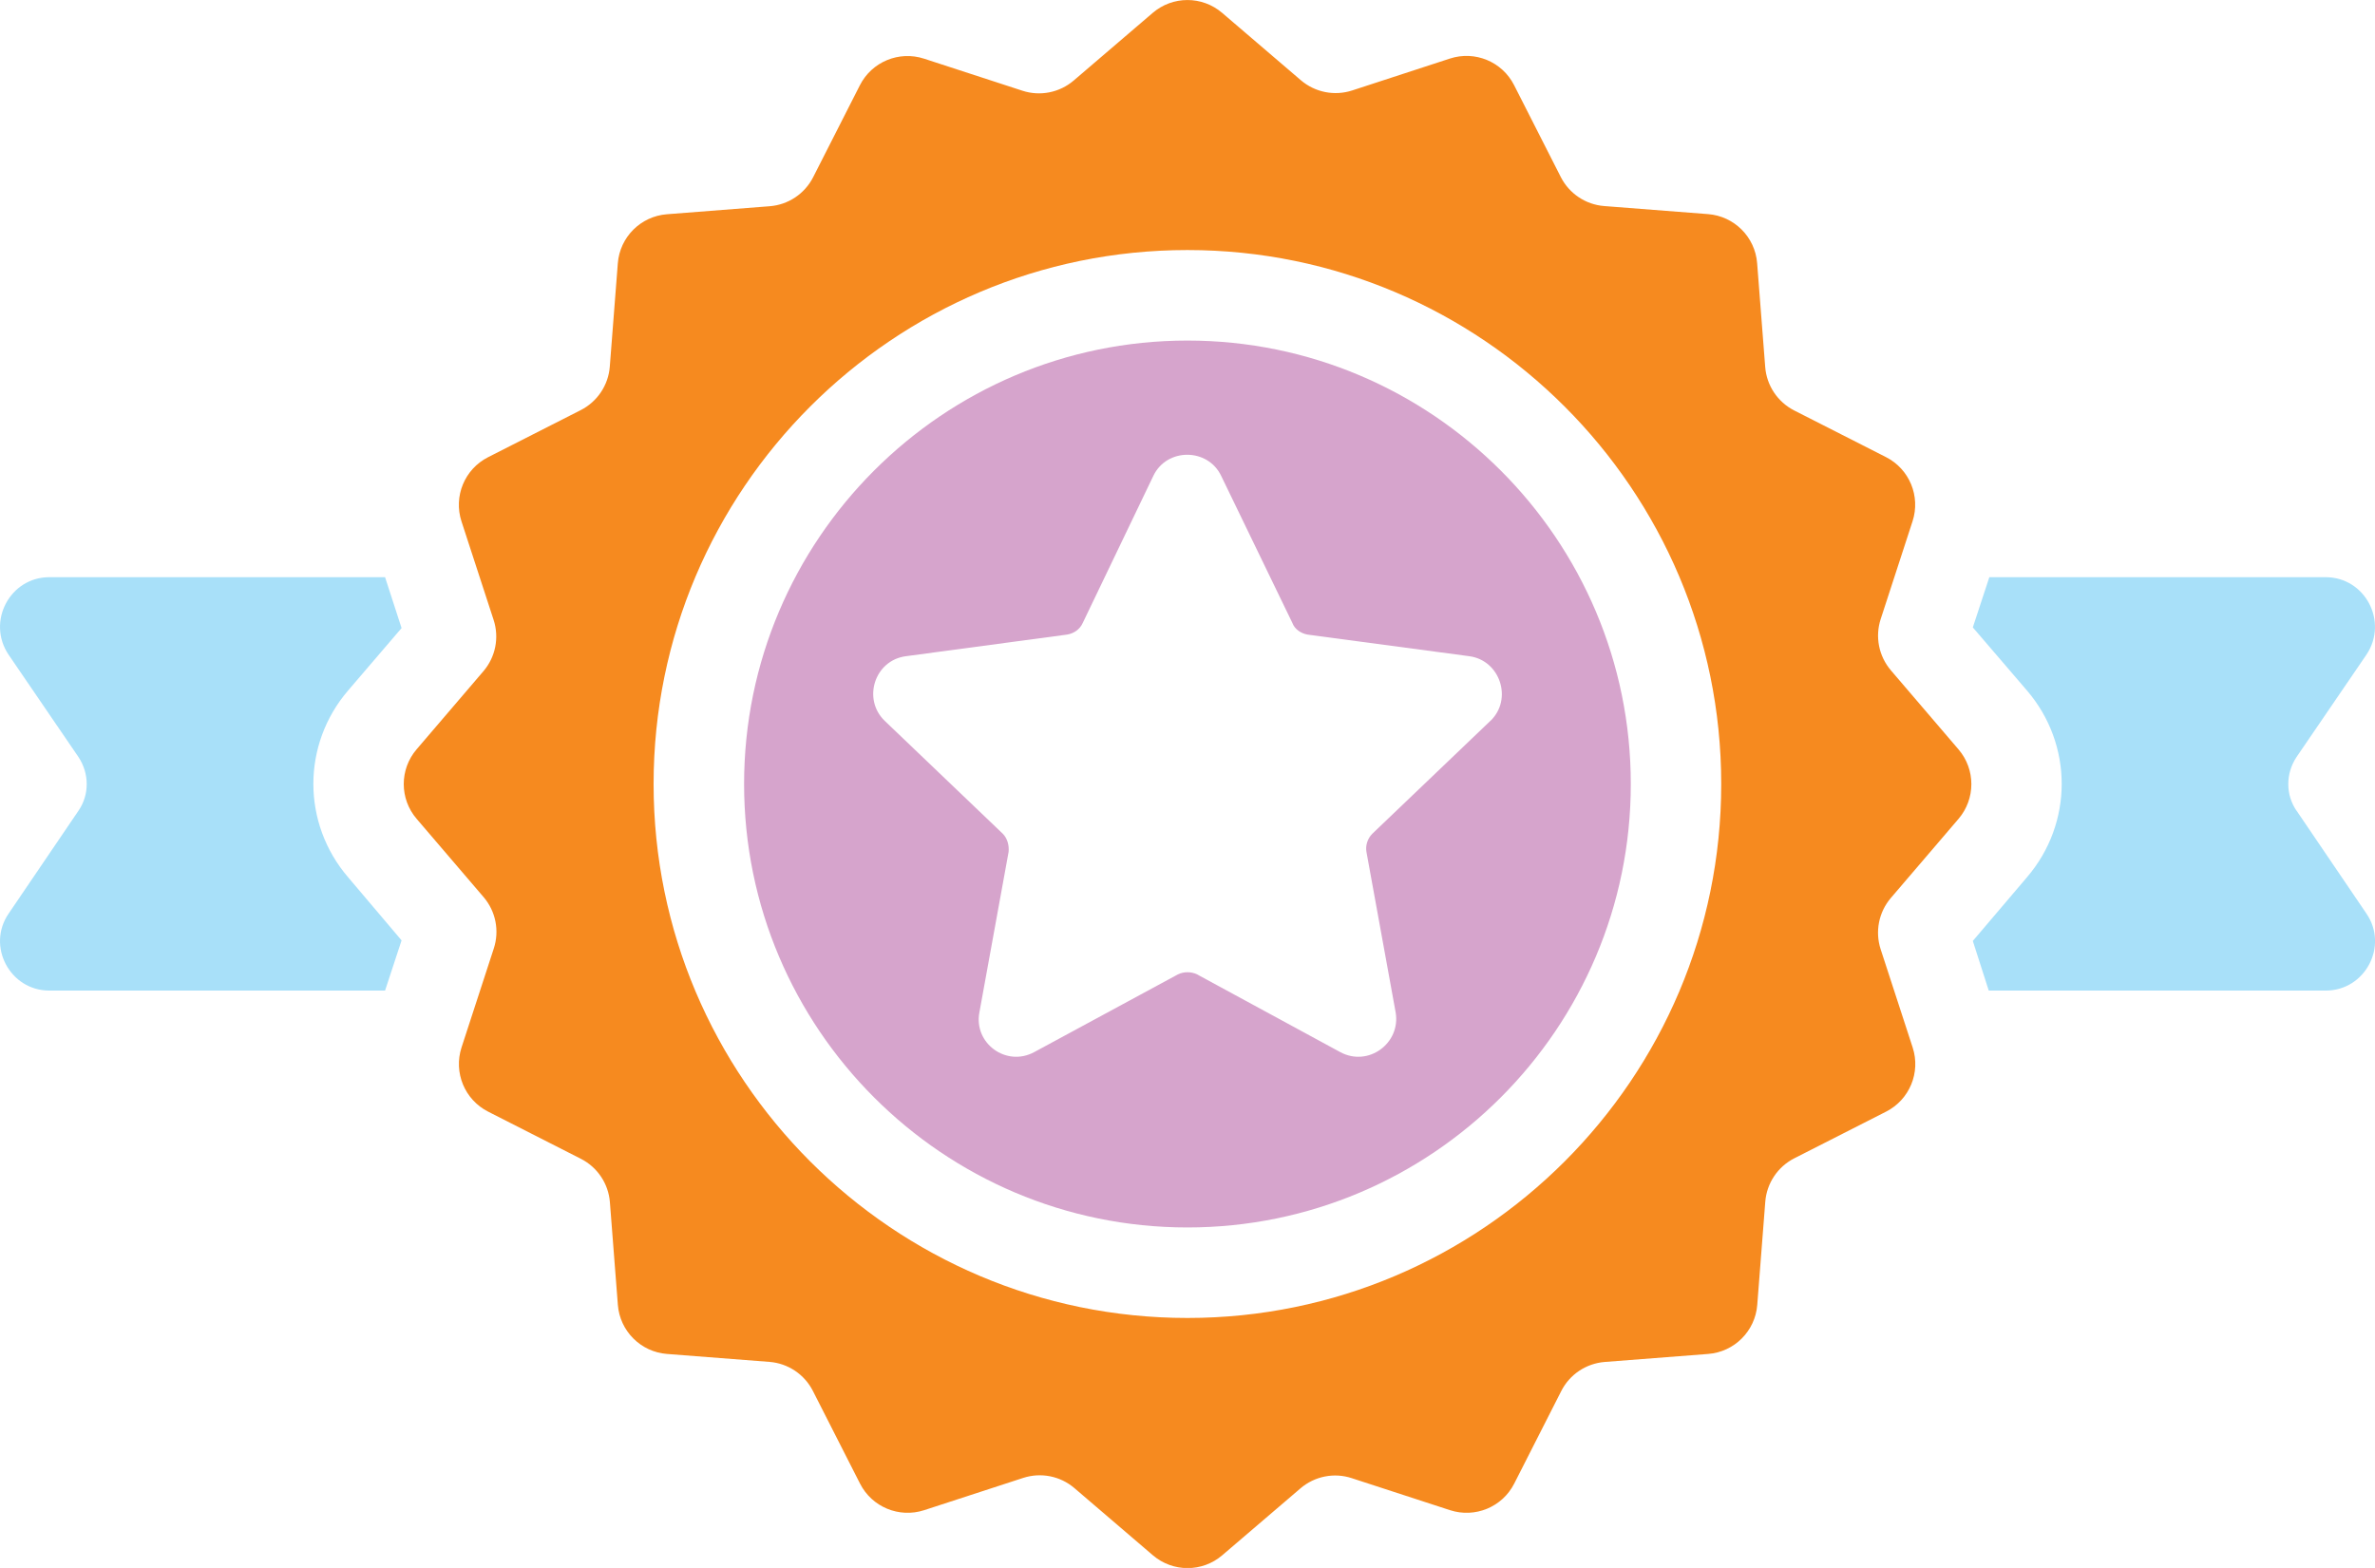
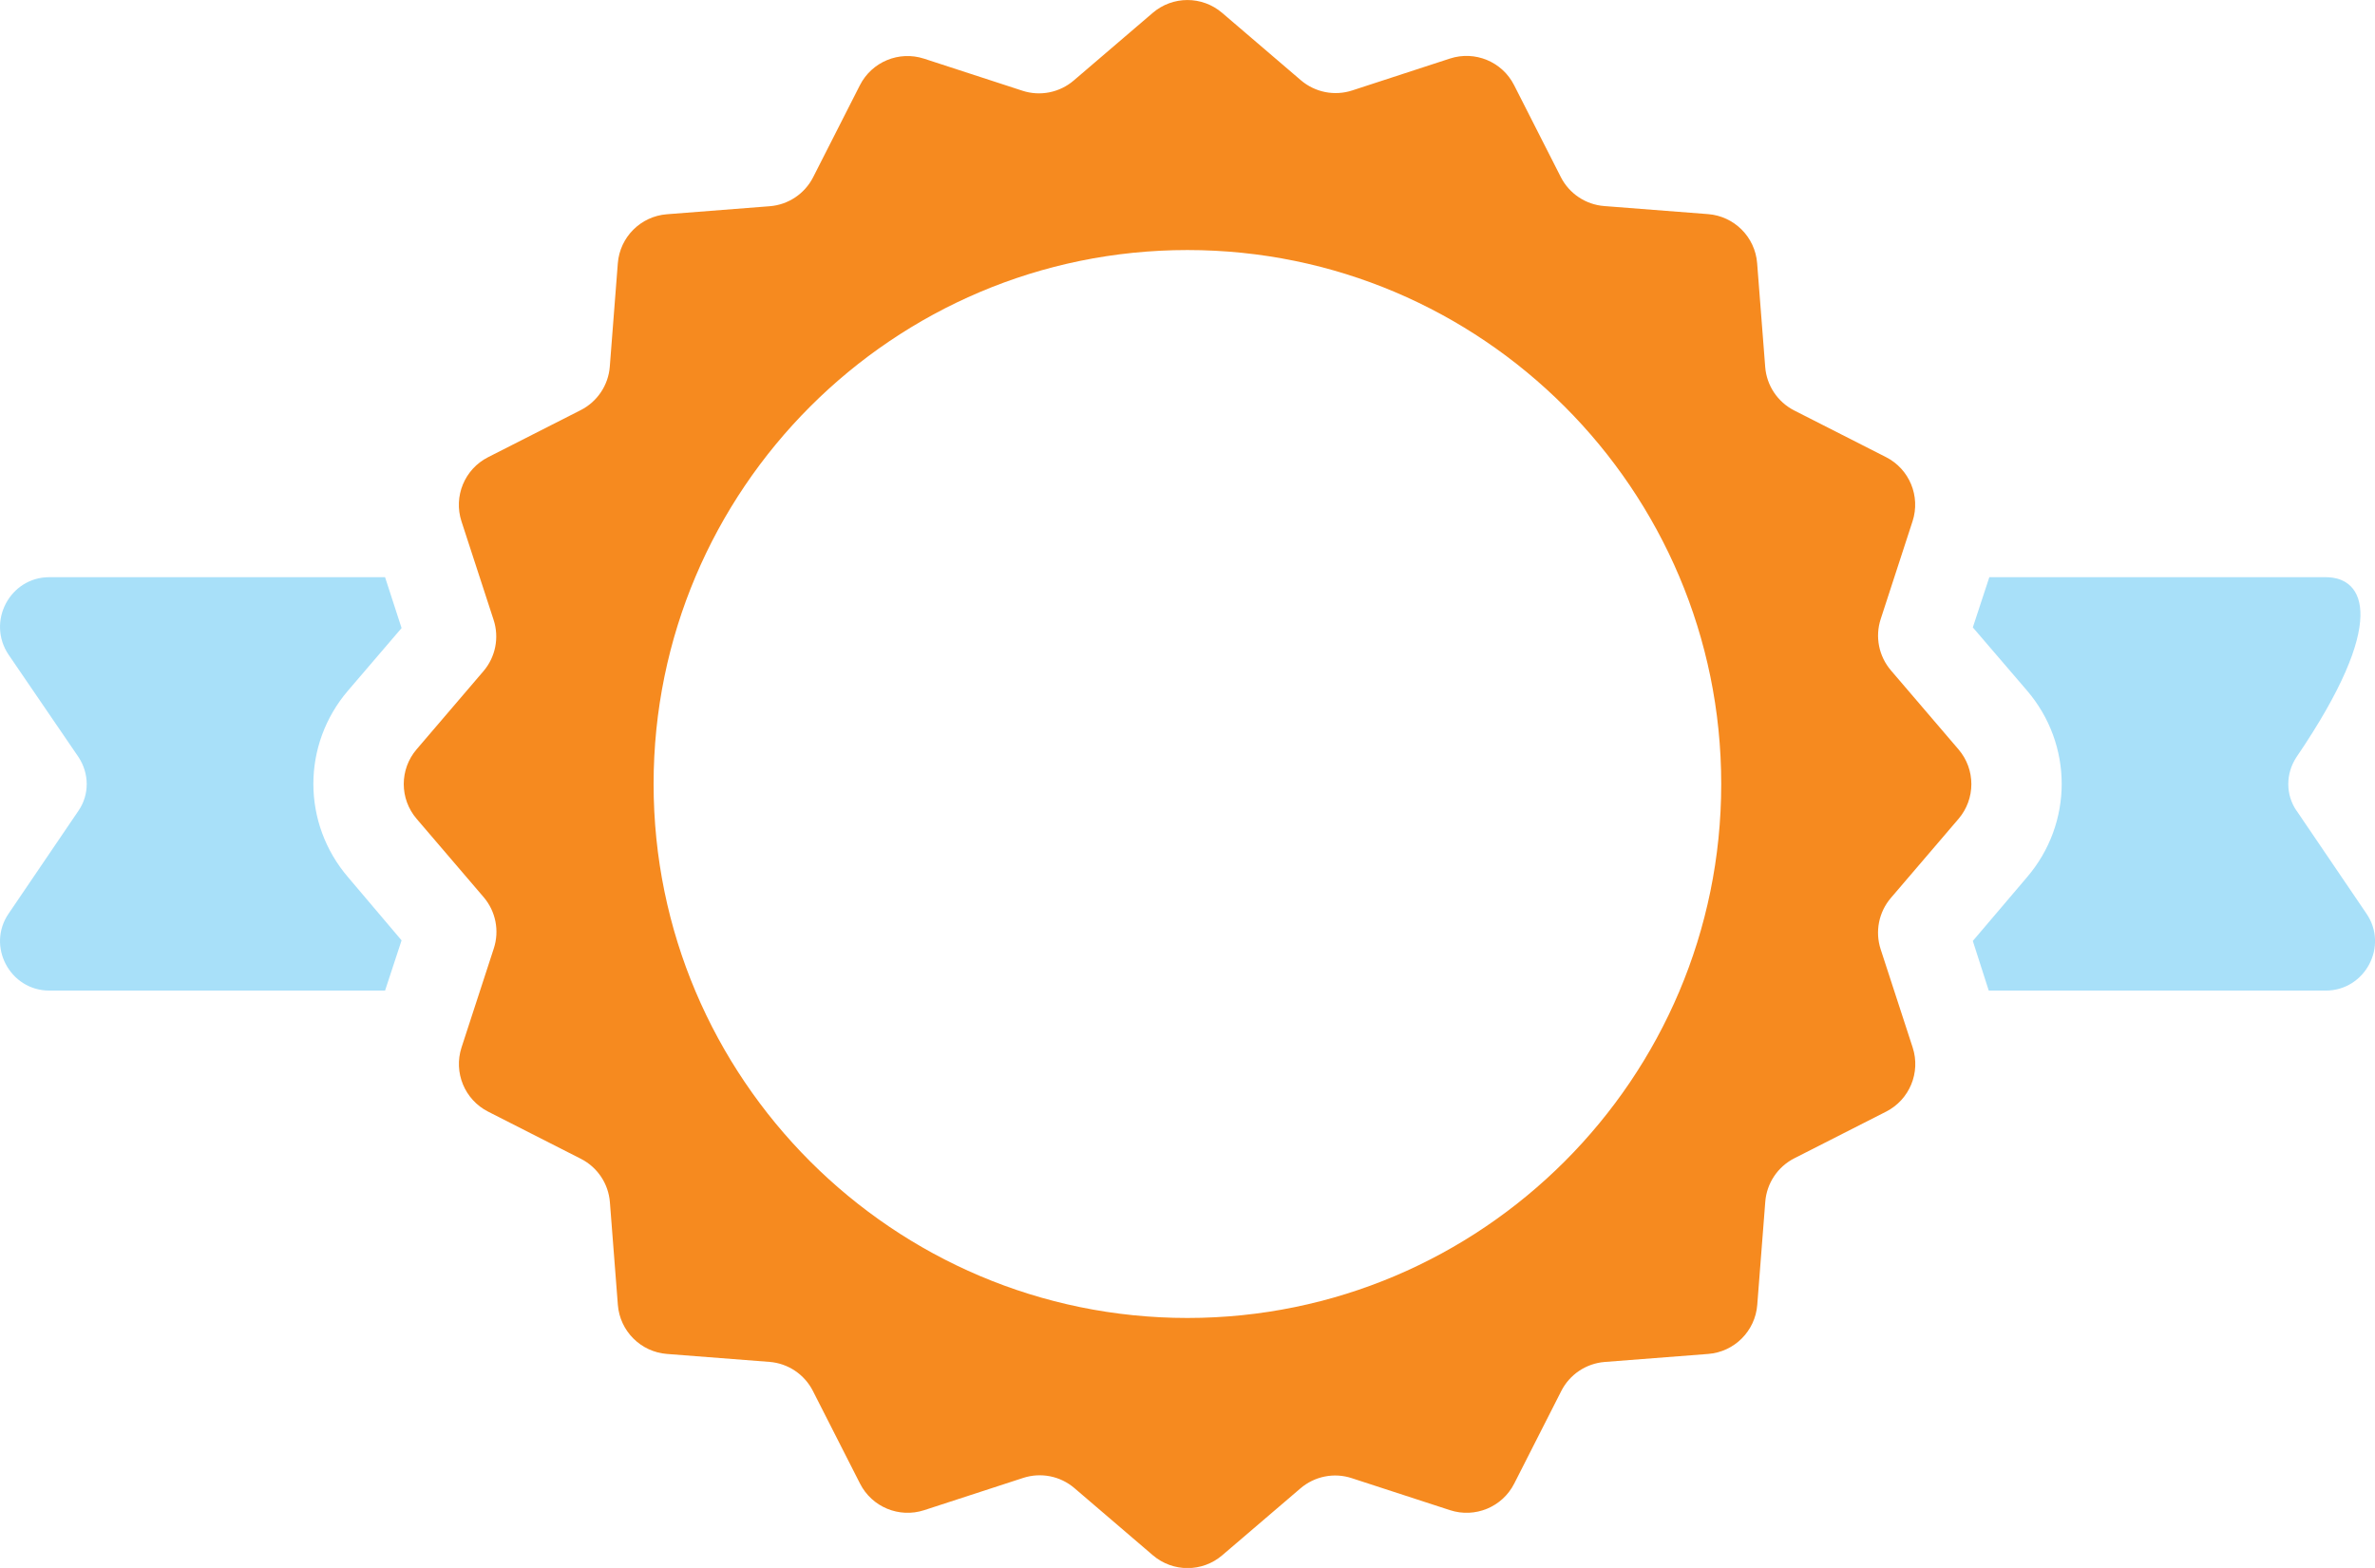
<svg xmlns="http://www.w3.org/2000/svg" width="106" height="70" viewBox="0 0 106 70" fill="none">
  <g clip-path="url(#clip0_707_244)">
    <path d="M17.923 28.04L17.186 25.768H2.201C0.441 25.768 -0.609 27.756 0.385 29.232L3.507 33.804C3.991 34.542 3.991 35.48 3.507 36.188L0.385 40.787C-0.609 42.236 0.441 44.224 2.201 44.224H17.186L17.923 41.982L15.541 39.17C13.468 36.757 13.468 33.235 15.541 30.822L17.923 28.04Z" fill="#A8E0F9" />
-     <path d="M102.493 36.188C102.009 35.477 102.009 34.542 102.493 33.804L105.615 29.232C106.609 27.754 105.559 25.768 103.799 25.768H88.787L88.05 28.01L90.462 30.822C92.535 33.235 92.535 36.757 90.462 39.17L88.05 42.008L88.761 44.224H103.802C105.562 44.224 106.612 42.236 105.618 40.787L102.496 36.188H102.493Z" fill="#A8E0F9" />
+     <path d="M102.493 36.188C102.009 35.477 102.009 34.542 102.493 33.804C106.609 27.754 105.559 25.768 103.799 25.768H88.787L88.05 28.01L90.462 30.822C92.535 33.235 92.535 36.757 90.462 39.17L88.05 42.008L88.761 44.224H103.802C105.562 44.224 106.612 42.236 105.618 40.787L102.496 36.188H102.493Z" fill="#A8E0F9" />
    <path d="M84.393 29.926C83.854 29.296 83.68 28.427 83.939 27.636L85.36 23.272C85.724 22.155 85.221 20.939 84.174 20.407L80.079 18.325C79.34 17.948 78.848 17.213 78.784 16.385L78.424 11.751C78.333 10.58 77.403 9.65 76.233 9.559L71.599 9.199C70.771 9.135 70.036 8.643 69.66 7.902L67.576 3.8C67.045 2.753 65.829 2.25 64.713 2.614L60.351 4.038C59.56 4.295 58.695 4.124 58.062 3.584L54.547 0.575C53.654 -0.19 52.34 -0.19 51.448 0.575L47.922 3.594C47.292 4.134 46.424 4.308 45.636 4.051L41.242 2.619C40.125 2.256 38.91 2.758 38.378 3.806L36.292 7.911C35.916 8.651 35.181 9.143 34.353 9.207L29.764 9.565C28.594 9.656 27.665 10.586 27.574 11.756L27.216 16.369C27.152 17.197 26.66 17.932 25.92 18.309L21.783 20.412C20.736 20.944 20.233 22.16 20.597 23.277L22.031 27.676C22.288 28.465 22.117 29.333 21.577 29.964L18.593 33.454C17.829 34.347 17.829 35.661 18.593 36.554L21.585 40.052C22.125 40.683 22.298 41.552 22.039 42.343L20.599 46.763C20.236 47.88 20.738 49.096 21.785 49.628L25.926 51.734C26.666 52.111 27.157 52.845 27.221 53.674L27.576 58.255C27.667 59.425 28.597 60.355 29.767 60.446L34.342 60.801C35.17 60.865 35.905 61.357 36.282 62.1L38.384 66.234C38.915 67.282 40.131 67.784 41.247 67.421L45.665 65.981C46.456 65.724 47.321 65.895 47.952 66.435L51.453 69.433C52.346 70.198 53.66 70.198 54.552 69.433L58.043 66.446C58.673 65.906 59.541 65.732 60.329 65.991L64.718 67.421C65.835 67.784 67.05 67.282 67.582 66.234L69.681 62.103C70.058 61.36 70.792 60.871 71.62 60.804L76.239 60.446C77.409 60.355 78.338 59.425 78.429 58.255L78.787 53.653C78.851 52.824 79.342 52.089 80.082 51.712L84.18 49.628C85.224 49.096 85.729 47.883 85.366 46.766L83.937 42.38C83.68 41.589 83.851 40.723 84.391 40.09L87.412 36.557C88.176 35.664 88.176 34.349 87.412 33.457L84.399 29.934L84.393 29.926ZM52.997 58.84C39.861 58.84 29.171 48.145 29.171 35.001C29.171 21.858 39.858 11.163 52.997 11.163C66.136 11.163 76.821 21.858 76.821 35.001C76.821 48.145 66.134 58.84 52.997 58.84Z" fill="#F68A1F" />
-     <path d="M52.997 15.204C42.086 15.204 33.21 24.084 33.21 35.001C33.21 45.918 42.086 54.799 52.997 54.799C63.909 54.799 72.785 45.918 72.785 35.001C72.785 24.084 63.909 15.204 52.997 15.204ZM66.51 32.19L61.248 37.222C61.04 37.431 60.936 37.743 60.986 38.029L62.29 45.197C62.525 46.578 61.067 47.648 59.814 46.969L53.43 43.502C53.168 43.372 52.832 43.372 52.57 43.502L46.162 46.969C44.912 47.648 43.451 46.578 43.712 45.197L45.016 38.029C45.043 37.743 44.963 37.431 44.757 37.222L39.495 32.19C38.48 31.225 39.025 29.48 40.432 29.296L47.623 28.331C47.935 28.28 48.197 28.096 48.325 27.81L51.477 21.241C52.076 19.99 53.9 19.99 54.501 21.241L57.68 27.81C57.784 28.096 58.07 28.28 58.358 28.331L65.576 29.296C66.956 29.477 67.531 31.225 66.513 32.19H66.51Z" fill="#D6A4CC" />
  </g>
  <defs>
    <clipPath id="clip0_707_244">
      <rect width="106" height="70" fill="white" />
    </clipPath>
  </defs>
</svg>